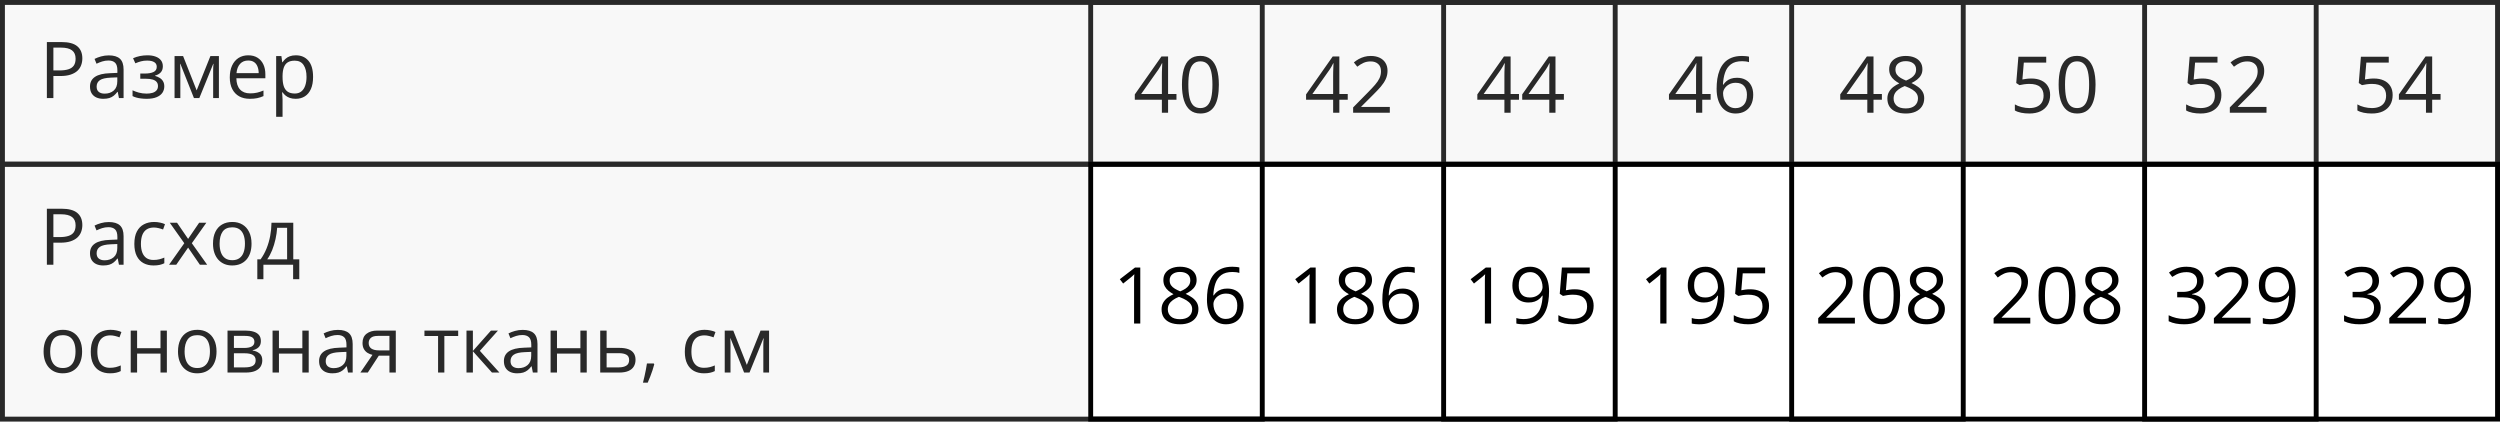
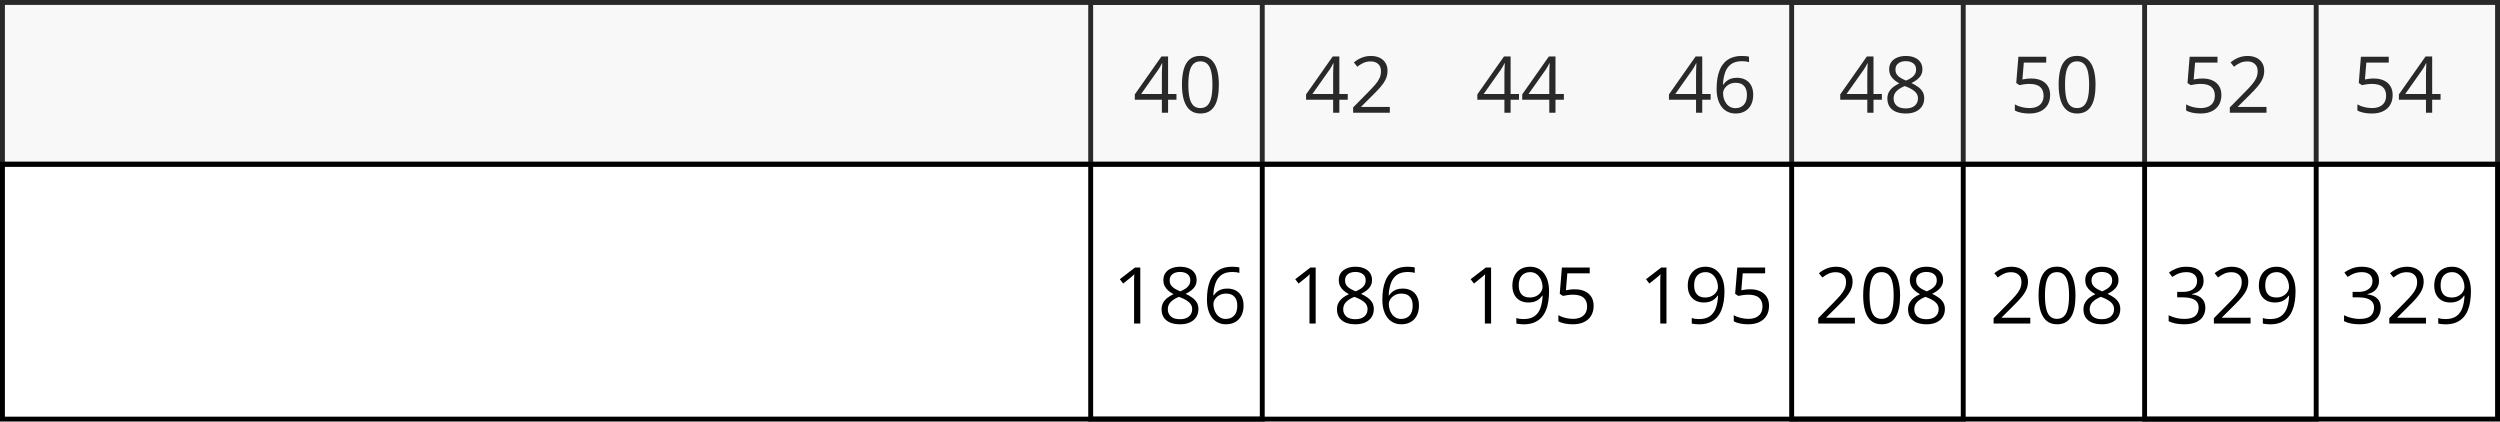
<svg xmlns="http://www.w3.org/2000/svg" width="510" height="86" viewBox="0 0 510 86" fill="none">
  <rect x="0.5" y="0.5" width="509" height="33" stroke="black" />
  <rect x="0.5" y="33.5" width="509" height="52" stroke="black" />
-   <path d="M12.547 8.579C14.021 8.579 15.096 8.868 15.773 9.446C16.456 10.019 16.797 10.842 16.797 11.915C16.797 12.399 16.716 12.86 16.555 13.298C16.398 13.73 16.143 14.113 15.789 14.446C15.435 14.774 14.969 15.035 14.391 15.227C13.818 15.415 13.115 15.509 12.281 15.509H10.891V20.001H9.562V8.579H12.547ZM12.422 9.712H10.891V14.368H12.133C12.862 14.368 13.469 14.29 13.953 14.134C14.443 13.977 14.81 13.725 15.055 13.376C15.3 13.022 15.422 12.553 15.422 11.97C15.422 11.209 15.18 10.644 14.695 10.274C14.211 9.899 13.453 9.712 12.422 9.712ZM22.195 11.298C23.216 11.298 23.974 11.527 24.469 11.985C24.963 12.444 25.211 13.175 25.211 14.181V20.001H24.266L24.016 18.735H23.953C23.713 19.048 23.463 19.311 23.203 19.524C22.943 19.733 22.641 19.892 22.297 20.001C21.958 20.105 21.542 20.157 21.047 20.157C20.526 20.157 20.062 20.066 19.656 19.884C19.255 19.701 18.938 19.425 18.703 19.056C18.474 18.686 18.359 18.217 18.359 17.649C18.359 16.795 18.698 16.139 19.375 15.681C20.052 15.222 21.083 14.972 22.469 14.931L23.945 14.868V14.345C23.945 13.605 23.787 13.087 23.469 12.79C23.151 12.493 22.703 12.345 22.125 12.345C21.677 12.345 21.25 12.41 20.844 12.54C20.438 12.67 20.052 12.824 19.688 13.001L19.289 12.017C19.674 11.819 20.117 11.649 20.617 11.509C21.117 11.368 21.643 11.298 22.195 11.298ZM23.93 15.782L22.625 15.837C21.557 15.879 20.805 16.053 20.367 16.36C19.93 16.668 19.711 17.102 19.711 17.665C19.711 18.155 19.859 18.517 20.156 18.751C20.453 18.985 20.846 19.102 21.336 19.102C22.096 19.102 22.719 18.892 23.203 18.47C23.688 18.048 23.93 17.415 23.93 16.571V15.782ZM30.086 11.282C30.727 11.282 31.281 11.371 31.75 11.548C32.219 11.72 32.581 11.972 32.836 12.306C33.091 12.639 33.219 13.045 33.219 13.524C33.219 14.04 33.078 14.451 32.797 14.759C32.516 15.066 32.128 15.287 31.633 15.423V15.485C31.982 15.579 32.297 15.714 32.578 15.892C32.865 16.064 33.091 16.293 33.258 16.579C33.43 16.86 33.516 17.212 33.516 17.634C33.516 18.113 33.385 18.545 33.125 18.931C32.865 19.311 32.469 19.61 31.938 19.829C31.406 20.048 30.734 20.157 29.922 20.157C29.521 20.157 29.141 20.134 28.781 20.087C28.422 20.045 28.096 19.983 27.805 19.899C27.513 19.816 27.258 19.717 27.039 19.602V18.423C27.404 18.6 27.831 18.756 28.32 18.892C28.81 19.027 29.338 19.095 29.906 19.095C30.344 19.095 30.737 19.045 31.086 18.946C31.435 18.842 31.711 18.678 31.914 18.454C32.122 18.225 32.227 17.925 32.227 17.556C32.227 17.217 32.135 16.939 31.953 16.72C31.771 16.496 31.497 16.332 31.133 16.227C30.773 16.118 30.318 16.064 29.766 16.064H28.617V15.001H29.562C30.297 15.001 30.883 14.897 31.32 14.688C31.758 14.48 31.977 14.129 31.977 13.634C31.977 13.207 31.807 12.889 31.469 12.681C31.13 12.467 30.646 12.36 30.016 12.36C29.547 12.36 29.133 12.41 28.773 12.509C28.414 12.602 28.026 12.738 27.609 12.915L27.148 11.876C27.596 11.678 28.065 11.53 28.555 11.431C29.044 11.332 29.555 11.282 30.086 11.282ZM44.656 11.438V20.001H43.484V14.423C43.484 14.194 43.49 13.962 43.5 13.727C43.516 13.488 43.534 13.248 43.555 13.009H43.508L40.664 20.001H39.562L36.789 13.009H36.742C36.758 13.248 36.768 13.488 36.773 13.727C36.784 13.962 36.789 14.209 36.789 14.47V20.001H35.609V11.438H37.352L40.117 18.439L42.922 11.438H44.656ZM50.648 11.282C51.378 11.282 52.003 11.444 52.523 11.767C53.044 12.089 53.443 12.543 53.719 13.126C53.995 13.704 54.133 14.381 54.133 15.157V15.962H48.219C48.234 16.967 48.484 17.733 48.969 18.259C49.453 18.785 50.135 19.048 51.016 19.048C51.557 19.048 52.036 18.998 52.453 18.899C52.87 18.8 53.302 18.655 53.75 18.462V19.602C53.318 19.795 52.888 19.936 52.461 20.024C52.039 20.113 51.539 20.157 50.961 20.157C50.138 20.157 49.419 19.991 48.805 19.657C48.195 19.319 47.721 18.824 47.383 18.173C47.044 17.522 46.875 16.725 46.875 15.782C46.875 14.86 47.029 14.063 47.336 13.392C47.648 12.714 48.086 12.194 48.648 11.829C49.216 11.464 49.883 11.282 50.648 11.282ZM50.633 12.345C49.94 12.345 49.388 12.571 48.977 13.024C48.565 13.477 48.32 14.11 48.242 14.923H52.773C52.768 14.412 52.688 13.964 52.531 13.579C52.38 13.188 52.148 12.886 51.836 12.673C51.523 12.454 51.122 12.345 50.633 12.345ZM60.359 11.282C61.427 11.282 62.279 11.649 62.914 12.384C63.55 13.118 63.867 14.222 63.867 15.696C63.867 16.67 63.721 17.488 63.43 18.149C63.138 18.811 62.727 19.311 62.195 19.649C61.669 19.988 61.047 20.157 60.328 20.157C59.875 20.157 59.477 20.097 59.133 19.977C58.789 19.858 58.495 19.696 58.25 19.493C58.005 19.29 57.802 19.069 57.641 18.829H57.547C57.562 19.032 57.581 19.277 57.602 19.564C57.628 19.85 57.641 20.1 57.641 20.314V23.829H56.336V11.438H57.406L57.578 12.704H57.641C57.807 12.444 58.01 12.207 58.25 11.993C58.49 11.774 58.781 11.602 59.125 11.477C59.474 11.347 59.885 11.282 60.359 11.282ZM60.133 12.376C59.539 12.376 59.06 12.491 58.695 12.72C58.336 12.949 58.073 13.293 57.906 13.751C57.74 14.204 57.651 14.774 57.641 15.462V15.712C57.641 16.436 57.719 17.048 57.875 17.548C58.036 18.048 58.3 18.428 58.664 18.689C59.034 18.949 59.529 19.079 60.148 19.079C60.68 19.079 61.122 18.936 61.477 18.649C61.831 18.363 62.094 17.965 62.266 17.454C62.443 16.939 62.531 16.347 62.531 15.681C62.531 14.67 62.333 13.868 61.938 13.274C61.547 12.675 60.945 12.376 60.133 12.376Z" fill="black" />
  <path d="M232.617 66H231.352V57.906C231.352 57.599 231.352 57.336 231.352 57.117C231.357 56.893 231.362 56.69 231.367 56.508C231.378 56.32 231.391 56.13 231.406 55.938C231.245 56.104 231.094 56.247 230.953 56.367C230.812 56.482 230.638 56.625 230.43 56.797L229.125 57.844L228.445 56.961L231.539 54.578H232.617V66ZM240.719 54.414C241.38 54.414 241.966 54.518 242.477 54.727C242.987 54.935 243.385 55.242 243.672 55.648C243.964 56.05 244.109 56.544 244.109 57.133C244.109 57.596 244.008 58.003 243.805 58.352C243.607 58.695 243.339 58.997 243 59.258C242.661 59.513 242.286 59.742 241.875 59.945C242.365 60.169 242.805 60.422 243.195 60.703C243.591 60.984 243.904 61.315 244.133 61.695C244.362 62.075 244.477 62.526 244.477 63.047C244.477 63.688 244.32 64.242 244.008 64.711C243.701 65.174 243.268 65.531 242.711 65.781C242.154 66.031 241.5 66.156 240.75 66.156C239.943 66.156 239.255 66.037 238.688 65.797C238.125 65.552 237.695 65.203 237.398 64.75C237.107 64.292 236.961 63.742 236.961 63.102C236.961 62.575 237.073 62.12 237.297 61.734C237.521 61.344 237.818 61.008 238.188 60.727C238.557 60.445 238.961 60.208 239.398 60.016C239.018 59.807 238.669 59.57 238.352 59.305C238.039 59.039 237.789 58.729 237.602 58.375C237.419 58.016 237.328 57.599 237.328 57.125C237.328 56.547 237.474 56.057 237.766 55.656C238.062 55.25 238.466 54.943 238.977 54.734C239.492 54.521 240.073 54.414 240.719 54.414ZM238.234 63.109C238.234 63.693 238.44 64.174 238.852 64.555C239.263 64.93 239.885 65.117 240.719 65.117C241.51 65.117 242.122 64.93 242.555 64.555C242.987 64.174 243.203 63.677 243.203 63.062C243.203 62.682 243.104 62.349 242.906 62.062C242.708 61.771 242.427 61.51 242.062 61.281C241.698 61.052 241.268 60.844 240.773 60.656L240.492 60.555C240.013 60.753 239.604 60.974 239.266 61.219C238.932 61.458 238.677 61.732 238.5 62.039C238.323 62.346 238.234 62.703 238.234 63.109ZM240.703 55.477C240.089 55.477 239.586 55.625 239.195 55.922C238.805 56.214 238.609 56.635 238.609 57.188C238.609 57.583 238.703 57.919 238.891 58.195C239.083 58.466 239.344 58.7 239.672 58.898C240 59.091 240.367 59.271 240.773 59.438C241.169 59.271 241.521 59.089 241.828 58.891C242.135 58.688 242.378 58.448 242.555 58.172C242.732 57.896 242.82 57.565 242.82 57.18C242.82 56.628 242.625 56.206 242.234 55.914C241.849 55.622 241.339 55.477 240.703 55.477ZM246.219 61.117C246.219 60.43 246.266 59.758 246.359 59.102C246.458 58.445 246.622 57.836 246.852 57.273C247.081 56.706 247.393 56.208 247.789 55.781C248.185 55.354 248.677 55.021 249.266 54.781C249.859 54.536 250.57 54.414 251.398 54.414C251.633 54.414 251.885 54.427 252.156 54.453C252.427 54.474 252.651 54.51 252.828 54.562V55.68C252.635 55.612 252.414 55.562 252.164 55.531C251.919 55.5 251.672 55.484 251.422 55.484C250.453 55.484 249.69 55.695 249.133 56.117C248.581 56.539 248.182 57.112 247.938 57.836C247.693 58.555 247.552 59.365 247.516 60.266H247.602C247.763 60.005 247.969 59.771 248.219 59.562C248.469 59.349 248.771 59.18 249.125 59.055C249.484 58.93 249.901 58.867 250.375 58.867C251.042 58.867 251.622 59.003 252.117 59.273C252.617 59.544 253.003 59.938 253.273 60.453C253.549 60.969 253.688 61.594 253.688 62.328C253.688 63.115 253.542 63.794 253.25 64.367C252.958 64.94 252.542 65.383 252 65.695C251.464 66.003 250.823 66.156 250.078 66.156C249.521 66.156 249.008 66.049 248.539 65.836C248.07 65.622 247.661 65.305 247.312 64.883C246.969 64.461 246.701 63.938 246.508 63.312C246.315 62.682 246.219 61.95 246.219 61.117ZM250.062 65.062C250.771 65.062 251.339 64.836 251.766 64.383C252.193 63.93 252.406 63.245 252.406 62.328C252.406 61.578 252.216 60.984 251.836 60.547C251.456 60.109 250.883 59.891 250.117 59.891C249.596 59.891 249.143 60 248.758 60.219C248.372 60.432 248.073 60.703 247.859 61.031C247.646 61.359 247.539 61.693 247.539 62.031C247.539 62.375 247.589 62.724 247.688 63.078C247.792 63.432 247.948 63.76 248.156 64.062C248.365 64.365 248.628 64.607 248.945 64.789C249.263 64.971 249.635 65.062 250.062 65.062ZM268.398 66H267.133V57.906C267.133 57.599 267.133 57.336 267.133 57.117C267.138 56.893 267.143 56.69 267.148 56.508C267.159 56.32 267.172 56.13 267.188 55.938C267.026 56.104 266.875 56.247 266.734 56.367C266.594 56.482 266.419 56.625 266.211 56.797L264.906 57.844L264.227 56.961L267.32 54.578H268.398V66ZM276.5 54.414C277.161 54.414 277.747 54.518 278.258 54.727C278.768 54.935 279.167 55.242 279.453 55.648C279.745 56.05 279.891 56.544 279.891 57.133C279.891 57.596 279.789 58.003 279.586 58.352C279.388 58.695 279.12 58.997 278.781 59.258C278.443 59.513 278.068 59.742 277.656 59.945C278.146 60.169 278.586 60.422 278.977 60.703C279.372 60.984 279.685 61.315 279.914 61.695C280.143 62.075 280.258 62.526 280.258 63.047C280.258 63.688 280.102 64.242 279.789 64.711C279.482 65.174 279.049 65.531 278.492 65.781C277.935 66.031 277.281 66.156 276.531 66.156C275.724 66.156 275.036 66.037 274.469 65.797C273.906 65.552 273.477 65.203 273.18 64.75C272.888 64.292 272.742 63.742 272.742 63.102C272.742 62.575 272.854 62.12 273.078 61.734C273.302 61.344 273.599 61.008 273.969 60.727C274.339 60.445 274.742 60.208 275.18 60.016C274.799 59.807 274.451 59.57 274.133 59.305C273.82 59.039 273.57 58.729 273.383 58.375C273.201 58.016 273.109 57.599 273.109 57.125C273.109 56.547 273.255 56.057 273.547 55.656C273.844 55.25 274.247 54.943 274.758 54.734C275.273 54.521 275.854 54.414 276.5 54.414ZM274.016 63.109C274.016 63.693 274.221 64.174 274.633 64.555C275.044 64.93 275.667 65.117 276.5 65.117C277.292 65.117 277.904 64.93 278.336 64.555C278.768 64.174 278.984 63.677 278.984 63.062C278.984 62.682 278.885 62.349 278.688 62.062C278.49 61.771 278.208 61.51 277.844 61.281C277.479 61.052 277.049 60.844 276.555 60.656L276.273 60.555C275.794 60.753 275.385 60.974 275.047 61.219C274.714 61.458 274.458 61.732 274.281 62.039C274.104 62.346 274.016 62.703 274.016 63.109ZM276.484 55.477C275.87 55.477 275.367 55.625 274.977 55.922C274.586 56.214 274.391 56.635 274.391 57.188C274.391 57.583 274.484 57.919 274.672 58.195C274.865 58.466 275.125 58.7 275.453 58.898C275.781 59.091 276.148 59.271 276.555 59.438C276.951 59.271 277.302 59.089 277.609 58.891C277.917 58.688 278.159 58.448 278.336 58.172C278.513 57.896 278.602 57.565 278.602 57.18C278.602 56.628 278.406 56.206 278.016 55.914C277.63 55.622 277.12 55.477 276.484 55.477ZM282 61.117C282 60.43 282.047 59.758 282.141 59.102C282.24 58.445 282.404 57.836 282.633 57.273C282.862 56.706 283.174 56.208 283.57 55.781C283.966 55.354 284.458 55.021 285.047 54.781C285.641 54.536 286.352 54.414 287.18 54.414C287.414 54.414 287.667 54.427 287.938 54.453C288.208 54.474 288.432 54.51 288.609 54.562V55.68C288.417 55.612 288.195 55.562 287.945 55.531C287.701 55.5 287.453 55.484 287.203 55.484C286.234 55.484 285.471 55.695 284.914 56.117C284.362 56.539 283.964 57.112 283.719 57.836C283.474 58.555 283.333 59.365 283.297 60.266H283.383C283.544 60.005 283.75 59.771 284 59.562C284.25 59.349 284.552 59.18 284.906 59.055C285.266 58.93 285.682 58.867 286.156 58.867C286.823 58.867 287.404 59.003 287.898 59.273C288.398 59.544 288.784 59.938 289.055 60.453C289.331 60.969 289.469 61.594 289.469 62.328C289.469 63.115 289.323 63.794 289.031 64.367C288.74 64.94 288.323 65.383 287.781 65.695C287.245 66.003 286.604 66.156 285.859 66.156C285.302 66.156 284.789 66.049 284.32 65.836C283.852 65.622 283.443 65.305 283.094 64.883C282.75 64.461 282.482 63.938 282.289 63.312C282.096 62.682 282 61.95 282 61.117ZM285.844 65.062C286.552 65.062 287.12 64.836 287.547 64.383C287.974 63.93 288.188 63.245 288.188 62.328C288.188 61.578 287.997 60.984 287.617 60.547C287.237 60.109 286.664 59.891 285.898 59.891C285.378 59.891 284.924 60 284.539 60.219C284.154 60.432 283.854 60.703 283.641 61.031C283.427 61.359 283.32 61.693 283.32 62.031C283.32 62.375 283.37 62.724 283.469 63.078C283.573 63.432 283.729 63.76 283.938 64.062C284.146 64.365 284.409 64.607 284.727 64.789C285.044 64.971 285.417 65.062 285.844 65.062ZM304.18 66H302.914V57.906C302.914 57.599 302.914 57.336 302.914 57.117C302.919 56.893 302.924 56.69 302.93 56.508C302.94 56.32 302.953 56.13 302.969 55.938C302.807 56.104 302.656 56.247 302.516 56.367C302.375 56.482 302.201 56.625 301.992 56.797L300.688 57.844L300.008 56.961L303.102 54.578H304.18V66ZM316.008 59.445C316.008 60.138 315.958 60.812 315.859 61.469C315.766 62.125 315.602 62.737 315.367 63.305C315.138 63.872 314.826 64.37 314.43 64.797C314.034 65.224 313.536 65.56 312.938 65.805C312.344 66.044 311.633 66.164 310.805 66.164C310.581 66.164 310.326 66.148 310.039 66.117C309.753 66.091 309.518 66.052 309.336 66V64.875C309.529 64.943 309.755 64.997 310.016 65.039C310.276 65.076 310.531 65.094 310.781 65.094C311.755 65.094 312.521 64.885 313.078 64.469C313.635 64.047 314.036 63.477 314.281 62.758C314.526 62.034 314.664 61.221 314.695 60.32H314.602C314.445 60.57 314.24 60.802 313.984 61.016C313.734 61.224 313.43 61.393 313.07 61.523C312.711 61.648 312.292 61.711 311.812 61.711C311.151 61.711 310.573 61.575 310.078 61.305C309.589 61.034 309.206 60.641 308.93 60.125C308.659 59.609 308.523 58.987 308.523 58.258C308.523 57.471 308.672 56.792 308.969 56.219C309.271 55.641 309.693 55.195 310.234 54.883C310.776 54.57 311.414 54.414 312.148 54.414C312.711 54.414 313.227 54.521 313.695 54.734C314.164 54.948 314.57 55.268 314.914 55.695C315.263 56.117 315.531 56.641 315.719 57.266C315.911 57.891 316.008 58.617 316.008 59.445ZM312.148 55.516C311.456 55.516 310.893 55.742 310.461 56.195C310.034 56.648 309.82 57.331 309.82 58.242C309.82 58.997 310.005 59.594 310.375 60.031C310.745 60.469 311.315 60.688 312.086 60.688C312.617 60.688 313.076 60.581 313.461 60.367C313.852 60.154 314.151 59.883 314.359 59.555C314.573 59.227 314.68 58.891 314.68 58.547C314.68 58.203 314.628 57.854 314.523 57.5C314.424 57.146 314.271 56.82 314.062 56.523C313.854 56.221 313.591 55.979 313.273 55.797C312.956 55.609 312.581 55.516 312.148 55.516ZM321.273 59.016C322.049 59.016 322.724 59.148 323.297 59.414C323.87 59.675 324.312 60.055 324.625 60.555C324.943 61.055 325.102 61.661 325.102 62.375C325.102 63.156 324.932 63.831 324.594 64.398C324.255 64.961 323.768 65.396 323.133 65.703C322.497 66.005 321.737 66.156 320.852 66.156C320.258 66.156 319.706 66.104 319.195 66C318.685 65.896 318.255 65.74 317.906 65.531V64.297C318.286 64.526 318.747 64.708 319.289 64.844C319.831 64.979 320.357 65.047 320.867 65.047C321.445 65.047 321.951 64.956 322.383 64.773C322.82 64.586 323.159 64.305 323.398 63.93C323.643 63.55 323.766 63.073 323.766 62.5C323.766 61.74 323.531 61.154 323.062 60.742C322.599 60.325 321.865 60.117 320.859 60.117C320.536 60.117 320.182 60.143 319.797 60.195C319.411 60.247 319.094 60.305 318.844 60.367L318.188 59.938L318.625 54.578H324.305V55.766H319.734L319.445 59.211C319.643 59.169 319.898 59.128 320.211 59.086C320.523 59.039 320.878 59.016 321.273 59.016ZM339.961 66H338.695V57.906C338.695 57.599 338.695 57.336 338.695 57.117C338.701 56.893 338.706 56.69 338.711 56.508C338.721 56.32 338.734 56.13 338.75 55.938C338.589 56.104 338.438 56.247 338.297 56.367C338.156 56.482 337.982 56.625 337.773 56.797L336.469 57.844L335.789 56.961L338.883 54.578H339.961V66ZM351.789 59.445C351.789 60.138 351.74 60.812 351.641 61.469C351.547 62.125 351.383 62.737 351.148 63.305C350.919 63.872 350.607 64.37 350.211 64.797C349.815 65.224 349.318 65.56 348.719 65.805C348.125 66.044 347.414 66.164 346.586 66.164C346.362 66.164 346.107 66.148 345.82 66.117C345.534 66.091 345.299 66.052 345.117 66V64.875C345.31 64.943 345.536 64.997 345.797 65.039C346.057 65.076 346.312 65.094 346.562 65.094C347.536 65.094 348.302 64.885 348.859 64.469C349.417 64.047 349.818 63.477 350.062 62.758C350.307 62.034 350.445 61.221 350.477 60.32H350.383C350.227 60.57 350.021 60.802 349.766 61.016C349.516 61.224 349.211 61.393 348.852 61.523C348.492 61.648 348.073 61.711 347.594 61.711C346.932 61.711 346.354 61.575 345.859 61.305C345.37 61.034 344.987 60.641 344.711 60.125C344.44 59.609 344.305 58.987 344.305 58.258C344.305 57.471 344.453 56.792 344.75 56.219C345.052 55.641 345.474 55.195 346.016 54.883C346.557 54.57 347.195 54.414 347.93 54.414C348.492 54.414 349.008 54.521 349.477 54.734C349.945 54.948 350.352 55.268 350.695 55.695C351.044 56.117 351.312 56.641 351.5 57.266C351.693 57.891 351.789 58.617 351.789 59.445ZM347.93 55.516C347.237 55.516 346.674 55.742 346.242 56.195C345.815 56.648 345.602 57.331 345.602 58.242C345.602 58.997 345.786 59.594 346.156 60.031C346.526 60.469 347.096 60.688 347.867 60.688C348.398 60.688 348.857 60.581 349.242 60.367C349.633 60.154 349.932 59.883 350.141 59.555C350.354 59.227 350.461 58.891 350.461 58.547C350.461 58.203 350.409 57.854 350.305 57.5C350.206 57.146 350.052 56.82 349.844 56.523C349.635 56.221 349.372 55.979 349.055 55.797C348.737 55.609 348.362 55.516 347.93 55.516ZM357.055 59.016C357.831 59.016 358.505 59.148 359.078 59.414C359.651 59.675 360.094 60.055 360.406 60.555C360.724 61.055 360.883 61.661 360.883 62.375C360.883 63.156 360.714 63.831 360.375 64.398C360.036 64.961 359.549 65.396 358.914 65.703C358.279 66.005 357.518 66.156 356.633 66.156C356.039 66.156 355.487 66.104 354.977 66C354.466 65.896 354.036 65.74 353.688 65.531V64.297C354.068 64.526 354.529 64.708 355.07 64.844C355.612 64.979 356.138 65.047 356.648 65.047C357.227 65.047 357.732 64.956 358.164 64.773C358.602 64.586 358.94 64.305 359.18 63.93C359.424 63.55 359.547 63.073 359.547 62.5C359.547 61.74 359.312 61.154 358.844 60.742C358.38 60.325 357.646 60.117 356.641 60.117C356.318 60.117 355.964 60.143 355.578 60.195C355.193 60.247 354.875 60.305 354.625 60.367L353.969 59.938L354.406 54.578H360.086V55.766H355.516L355.227 59.211C355.424 59.169 355.68 59.128 355.992 59.086C356.305 59.039 356.659 59.016 357.055 59.016ZM378.398 66H370.914V64.914L373.969 61.812C374.536 61.24 375.013 60.729 375.398 60.281C375.789 59.833 376.086 59.393 376.289 58.961C376.492 58.523 376.594 58.044 376.594 57.523C376.594 56.878 376.401 56.385 376.016 56.047C375.635 55.703 375.133 55.531 374.508 55.531C373.961 55.531 373.477 55.625 373.055 55.812C372.633 56 372.201 56.266 371.758 56.609L371.062 55.734C371.365 55.479 371.693 55.253 372.047 55.055C372.406 54.857 372.789 54.7 373.195 54.586C373.607 54.471 374.044 54.414 374.508 54.414C375.211 54.414 375.818 54.536 376.328 54.781C376.839 55.026 377.232 55.375 377.508 55.828C377.789 56.281 377.93 56.82 377.93 57.445C377.93 58.05 377.81 58.612 377.57 59.133C377.331 59.648 376.995 60.161 376.562 60.672C376.13 61.177 375.625 61.714 375.047 62.281L372.562 64.758V64.812H378.398V66ZM387.617 60.273C387.617 61.2 387.547 62.029 387.406 62.758C387.266 63.487 387.044 64.104 386.742 64.609C386.44 65.115 386.049 65.5 385.57 65.766C385.091 66.026 384.516 66.156 383.844 66.156C382.995 66.156 382.292 65.924 381.734 65.461C381.182 64.997 380.768 64.328 380.492 63.453C380.221 62.573 380.086 61.513 380.086 60.273C380.086 59.055 380.208 58.008 380.453 57.133C380.703 56.253 381.104 55.578 381.656 55.109C382.208 54.635 382.938 54.398 383.844 54.398C384.703 54.398 385.411 54.633 385.969 55.102C386.526 55.565 386.94 56.237 387.211 57.117C387.482 57.992 387.617 59.044 387.617 60.273ZM381.391 60.273C381.391 61.336 381.471 62.221 381.633 62.93C381.794 63.638 382.055 64.169 382.414 64.523C382.779 64.872 383.255 65.047 383.844 65.047C384.432 65.047 384.906 64.872 385.266 64.523C385.63 64.174 385.893 63.646 386.055 62.938C386.221 62.229 386.305 61.341 386.305 60.273C386.305 59.227 386.224 58.352 386.062 57.648C385.901 56.94 385.641 56.409 385.281 56.055C384.922 55.695 384.443 55.516 383.844 55.516C383.245 55.516 382.766 55.695 382.406 56.055C382.047 56.409 381.786 56.94 381.625 57.648C381.469 58.352 381.391 59.227 381.391 60.273ZM393 54.414C393.661 54.414 394.247 54.518 394.758 54.727C395.268 54.935 395.667 55.242 395.953 55.648C396.245 56.05 396.391 56.544 396.391 57.133C396.391 57.596 396.289 58.003 396.086 58.352C395.888 58.695 395.62 58.997 395.281 59.258C394.943 59.513 394.568 59.742 394.156 59.945C394.646 60.169 395.086 60.422 395.477 60.703C395.872 60.984 396.185 61.315 396.414 61.695C396.643 62.075 396.758 62.526 396.758 63.047C396.758 63.688 396.602 64.242 396.289 64.711C395.982 65.174 395.549 65.531 394.992 65.781C394.435 66.031 393.781 66.156 393.031 66.156C392.224 66.156 391.536 66.037 390.969 65.797C390.406 65.552 389.977 65.203 389.68 64.75C389.388 64.292 389.242 63.742 389.242 63.102C389.242 62.575 389.354 62.12 389.578 61.734C389.802 61.344 390.099 61.008 390.469 60.727C390.839 60.445 391.242 60.208 391.68 60.016C391.299 59.807 390.951 59.57 390.633 59.305C390.32 59.039 390.07 58.729 389.883 58.375C389.701 58.016 389.609 57.599 389.609 57.125C389.609 56.547 389.755 56.057 390.047 55.656C390.344 55.25 390.747 54.943 391.258 54.734C391.773 54.521 392.354 54.414 393 54.414ZM390.516 63.109C390.516 63.693 390.721 64.174 391.133 64.555C391.544 64.93 392.167 65.117 393 65.117C393.792 65.117 394.404 64.93 394.836 64.555C395.268 64.174 395.484 63.677 395.484 63.062C395.484 62.682 395.385 62.349 395.188 62.062C394.99 61.771 394.708 61.51 394.344 61.281C393.979 61.052 393.549 60.844 393.055 60.656L392.773 60.555C392.294 60.753 391.885 60.974 391.547 61.219C391.214 61.458 390.958 61.732 390.781 62.039C390.604 62.346 390.516 62.703 390.516 63.109ZM392.984 55.477C392.37 55.477 391.867 55.625 391.477 55.922C391.086 56.214 390.891 56.635 390.891 57.188C390.891 57.583 390.984 57.919 391.172 58.195C391.365 58.466 391.625 58.7 391.953 58.898C392.281 59.091 392.648 59.271 393.055 59.438C393.451 59.271 393.802 59.089 394.109 58.891C394.417 58.688 394.659 58.448 394.836 58.172C395.013 57.896 395.102 57.565 395.102 57.18C395.102 56.628 394.906 56.206 394.516 55.914C394.13 55.622 393.62 55.477 392.984 55.477ZM414.18 66H406.695V64.914L409.75 61.812C410.318 61.24 410.794 60.729 411.18 60.281C411.57 59.833 411.867 59.393 412.07 58.961C412.273 58.523 412.375 58.044 412.375 57.523C412.375 56.878 412.182 56.385 411.797 56.047C411.417 55.703 410.914 55.531 410.289 55.531C409.742 55.531 409.258 55.625 408.836 55.812C408.414 56 407.982 56.266 407.539 56.609L406.844 55.734C407.146 55.479 407.474 55.253 407.828 55.055C408.188 54.857 408.57 54.7 408.977 54.586C409.388 54.471 409.826 54.414 410.289 54.414C410.992 54.414 411.599 54.536 412.109 54.781C412.62 55.026 413.013 55.375 413.289 55.828C413.57 56.281 413.711 56.82 413.711 57.445C413.711 58.05 413.591 58.612 413.352 59.133C413.112 59.648 412.776 60.161 412.344 60.672C411.911 61.177 411.406 61.714 410.828 62.281L408.344 64.758V64.812H414.18V66ZM423.398 60.273C423.398 61.2 423.328 62.029 423.188 62.758C423.047 63.487 422.826 64.104 422.523 64.609C422.221 65.115 421.831 65.5 421.352 65.766C420.872 66.026 420.297 66.156 419.625 66.156C418.776 66.156 418.073 65.924 417.516 65.461C416.964 64.997 416.549 64.328 416.273 63.453C416.003 62.573 415.867 61.513 415.867 60.273C415.867 59.055 415.99 58.008 416.234 57.133C416.484 56.253 416.885 55.578 417.438 55.109C417.99 54.635 418.719 54.398 419.625 54.398C420.484 54.398 421.193 54.633 421.75 55.102C422.307 55.565 422.721 56.237 422.992 57.117C423.263 57.992 423.398 59.044 423.398 60.273ZM417.172 60.273C417.172 61.336 417.253 62.221 417.414 62.93C417.576 63.638 417.836 64.169 418.195 64.523C418.56 64.872 419.036 65.047 419.625 65.047C420.214 65.047 420.688 64.872 421.047 64.523C421.411 64.174 421.674 63.646 421.836 62.938C422.003 62.229 422.086 61.341 422.086 60.273C422.086 59.227 422.005 58.352 421.844 57.648C421.682 56.94 421.422 56.409 421.062 56.055C420.703 55.695 420.224 55.516 419.625 55.516C419.026 55.516 418.547 55.695 418.188 56.055C417.828 56.409 417.568 56.94 417.406 57.648C417.25 58.352 417.172 59.227 417.172 60.273ZM428.781 54.414C429.443 54.414 430.029 54.518 430.539 54.727C431.049 54.935 431.448 55.242 431.734 55.648C432.026 56.05 432.172 56.544 432.172 57.133C432.172 57.596 432.07 58.003 431.867 58.352C431.669 58.695 431.401 58.997 431.062 59.258C430.724 59.513 430.349 59.742 429.938 59.945C430.427 60.169 430.867 60.422 431.258 60.703C431.654 60.984 431.966 61.315 432.195 61.695C432.424 62.075 432.539 62.526 432.539 63.047C432.539 63.688 432.383 64.242 432.07 64.711C431.763 65.174 431.331 65.531 430.773 65.781C430.216 66.031 429.562 66.156 428.812 66.156C428.005 66.156 427.318 66.037 426.75 65.797C426.188 65.552 425.758 65.203 425.461 64.75C425.169 64.292 425.023 63.742 425.023 63.102C425.023 62.575 425.135 62.12 425.359 61.734C425.583 61.344 425.88 61.008 426.25 60.727C426.62 60.445 427.023 60.208 427.461 60.016C427.081 59.807 426.732 59.57 426.414 59.305C426.102 59.039 425.852 58.729 425.664 58.375C425.482 58.016 425.391 57.599 425.391 57.125C425.391 56.547 425.536 56.057 425.828 55.656C426.125 55.25 426.529 54.943 427.039 54.734C427.555 54.521 428.135 54.414 428.781 54.414ZM426.297 63.109C426.297 63.693 426.503 64.174 426.914 64.555C427.326 64.93 427.948 65.117 428.781 65.117C429.573 65.117 430.185 64.93 430.617 64.555C431.049 64.174 431.266 63.677 431.266 63.062C431.266 62.682 431.167 62.349 430.969 62.062C430.771 61.771 430.49 61.51 430.125 61.281C429.76 61.052 429.331 60.844 428.836 60.656L428.555 60.555C428.076 60.753 427.667 60.974 427.328 61.219C426.995 61.458 426.74 61.732 426.562 62.039C426.385 62.346 426.297 62.703 426.297 63.109ZM428.766 55.477C428.151 55.477 427.648 55.625 427.258 55.922C426.867 56.214 426.672 56.635 426.672 57.188C426.672 57.583 426.766 57.919 426.953 58.195C427.146 58.466 427.406 58.7 427.734 58.898C428.062 59.091 428.43 59.271 428.836 59.438C429.232 59.271 429.583 59.089 429.891 58.891C430.198 58.688 430.44 58.448 430.617 58.172C430.794 57.896 430.883 57.565 430.883 57.18C430.883 56.628 430.688 56.206 430.297 55.914C429.911 55.622 429.401 55.477 428.766 55.477ZM449.539 57.242C449.539 57.753 449.44 58.195 449.242 58.57C449.044 58.945 448.768 59.253 448.414 59.492C448.06 59.727 447.643 59.891 447.164 59.984V60.047C448.07 60.161 448.75 60.453 449.203 60.922C449.661 61.391 449.891 62.005 449.891 62.766C449.891 63.427 449.734 64.013 449.422 64.523C449.115 65.034 448.641 65.435 448 65.727C447.365 66.013 446.549 66.156 445.555 66.156C444.951 66.156 444.391 66.107 443.875 66.008C443.365 65.914 442.875 65.755 442.406 65.531V64.312C442.88 64.547 443.396 64.732 443.953 64.867C444.51 64.997 445.049 65.062 445.57 65.062C446.612 65.062 447.365 64.857 447.828 64.445C448.292 64.029 448.523 63.461 448.523 62.742C448.523 62.247 448.393 61.849 448.133 61.547C447.878 61.24 447.508 61.016 447.023 60.875C446.544 60.729 445.966 60.656 445.289 60.656H444.148V59.547H445.297C445.917 59.547 446.443 59.456 446.875 59.273C447.307 59.091 447.635 58.836 447.859 58.508C448.089 58.175 448.203 57.781 448.203 57.328C448.203 56.75 448.01 56.305 447.625 55.992C447.24 55.675 446.716 55.516 446.055 55.516C445.648 55.516 445.279 55.557 444.945 55.641C444.612 55.724 444.299 55.839 444.008 55.984C443.716 56.13 443.424 56.3 443.133 56.492L442.477 55.602C442.893 55.279 443.401 55 444 54.766C444.599 54.531 445.279 54.414 446.039 54.414C447.206 54.414 448.081 54.68 448.664 55.211C449.247 55.742 449.539 56.419 449.539 57.242ZM459.117 66H451.633V64.914L454.688 61.812C455.255 61.24 455.732 60.729 456.117 60.281C456.508 59.833 456.805 59.393 457.008 58.961C457.211 58.523 457.312 58.044 457.312 57.523C457.312 56.878 457.12 56.385 456.734 56.047C456.354 55.703 455.852 55.531 455.227 55.531C454.68 55.531 454.195 55.625 453.773 55.812C453.352 56 452.919 56.266 452.477 56.609L451.781 55.734C452.083 55.479 452.411 55.253 452.766 55.055C453.125 54.857 453.508 54.7 453.914 54.586C454.326 54.471 454.763 54.414 455.227 54.414C455.93 54.414 456.536 54.536 457.047 54.781C457.557 55.026 457.951 55.375 458.227 55.828C458.508 56.281 458.648 56.82 458.648 57.445C458.648 58.05 458.529 58.612 458.289 59.133C458.049 59.648 457.714 60.161 457.281 60.672C456.849 61.177 456.344 61.714 455.766 62.281L453.281 64.758V64.812H459.117V66ZM468.289 59.445C468.289 60.138 468.24 60.812 468.141 61.469C468.047 62.125 467.883 62.737 467.648 63.305C467.419 63.872 467.107 64.37 466.711 64.797C466.315 65.224 465.818 65.56 465.219 65.805C464.625 66.044 463.914 66.164 463.086 66.164C462.862 66.164 462.607 66.148 462.32 66.117C462.034 66.091 461.799 66.052 461.617 66V64.875C461.81 64.943 462.036 64.997 462.297 65.039C462.557 65.076 462.812 65.094 463.062 65.094C464.036 65.094 464.802 64.885 465.359 64.469C465.917 64.047 466.318 63.477 466.562 62.758C466.807 62.034 466.945 61.221 466.977 60.32H466.883C466.727 60.57 466.521 60.802 466.266 61.016C466.016 61.224 465.711 61.393 465.352 61.523C464.992 61.648 464.573 61.711 464.094 61.711C463.432 61.711 462.854 61.575 462.359 61.305C461.87 61.034 461.487 60.641 461.211 60.125C460.94 59.609 460.805 58.987 460.805 58.258C460.805 57.471 460.953 56.792 461.25 56.219C461.552 55.641 461.974 55.195 462.516 54.883C463.057 54.57 463.695 54.414 464.43 54.414C464.992 54.414 465.508 54.521 465.977 54.734C466.445 54.948 466.852 55.268 467.195 55.695C467.544 56.117 467.812 56.641 468 57.266C468.193 57.891 468.289 58.617 468.289 59.445ZM464.43 55.516C463.737 55.516 463.174 55.742 462.742 56.195C462.315 56.648 462.102 57.331 462.102 58.242C462.102 58.997 462.286 59.594 462.656 60.031C463.026 60.469 463.596 60.688 464.367 60.688C464.898 60.688 465.357 60.581 465.742 60.367C466.133 60.154 466.432 59.883 466.641 59.555C466.854 59.227 466.961 58.891 466.961 58.547C466.961 58.203 466.909 57.854 466.805 57.5C466.706 57.146 466.552 56.82 466.344 56.523C466.135 56.221 465.872 55.979 465.555 55.797C465.237 55.609 464.862 55.516 464.43 55.516ZM485.32 57.242C485.32 57.753 485.221 58.195 485.023 58.57C484.826 58.945 484.549 59.253 484.195 59.492C483.841 59.727 483.424 59.891 482.945 59.984V60.047C483.852 60.161 484.531 60.453 484.984 60.922C485.443 61.391 485.672 62.005 485.672 62.766C485.672 63.427 485.516 64.013 485.203 64.523C484.896 65.034 484.422 65.435 483.781 65.727C483.146 66.013 482.331 66.156 481.336 66.156C480.732 66.156 480.172 66.107 479.656 66.008C479.146 65.914 478.656 65.755 478.188 65.531V64.312C478.661 64.547 479.177 64.732 479.734 64.867C480.292 64.997 480.831 65.062 481.352 65.062C482.393 65.062 483.146 64.857 483.609 64.445C484.073 64.029 484.305 63.461 484.305 62.742C484.305 62.247 484.174 61.849 483.914 61.547C483.659 61.24 483.289 61.016 482.805 60.875C482.326 60.729 481.747 60.656 481.07 60.656H479.93V59.547H481.078C481.698 59.547 482.224 59.456 482.656 59.273C483.089 59.091 483.417 58.836 483.641 58.508C483.87 58.175 483.984 57.781 483.984 57.328C483.984 56.75 483.792 56.305 483.406 55.992C483.021 55.675 482.497 55.516 481.836 55.516C481.43 55.516 481.06 55.557 480.727 55.641C480.393 55.724 480.081 55.839 479.789 55.984C479.497 56.13 479.206 56.3 478.914 56.492L478.258 55.602C478.674 55.279 479.182 55 479.781 54.766C480.38 54.531 481.06 54.414 481.82 54.414C482.987 54.414 483.862 54.68 484.445 55.211C485.029 55.742 485.32 56.419 485.32 57.242ZM494.898 66H487.414V64.914L490.469 61.812C491.036 61.24 491.513 60.729 491.898 60.281C492.289 59.833 492.586 59.393 492.789 58.961C492.992 58.523 493.094 58.044 493.094 57.523C493.094 56.878 492.901 56.385 492.516 56.047C492.135 55.703 491.633 55.531 491.008 55.531C490.461 55.531 489.977 55.625 489.555 55.812C489.133 56 488.701 56.266 488.258 56.609L487.562 55.734C487.865 55.479 488.193 55.253 488.547 55.055C488.906 54.857 489.289 54.7 489.695 54.586C490.107 54.471 490.544 54.414 491.008 54.414C491.711 54.414 492.318 54.536 492.828 54.781C493.339 55.026 493.732 55.375 494.008 55.828C494.289 56.281 494.43 56.82 494.43 57.445C494.43 58.05 494.31 58.612 494.07 59.133C493.831 59.648 493.495 60.161 493.062 60.672C492.63 61.177 492.125 61.714 491.547 62.281L489.062 64.758V64.812H494.898V66ZM504.07 59.445C504.07 60.138 504.021 60.812 503.922 61.469C503.828 62.125 503.664 62.737 503.43 63.305C503.201 63.872 502.888 64.37 502.492 64.797C502.096 65.224 501.599 65.56 501 65.805C500.406 66.044 499.695 66.164 498.867 66.164C498.643 66.164 498.388 66.148 498.102 66.117C497.815 66.091 497.581 66.052 497.398 66V64.875C497.591 64.943 497.818 64.997 498.078 65.039C498.339 65.076 498.594 65.094 498.844 65.094C499.818 65.094 500.583 64.885 501.141 64.469C501.698 64.047 502.099 63.477 502.344 62.758C502.589 62.034 502.727 61.221 502.758 60.32H502.664C502.508 60.57 502.302 60.802 502.047 61.016C501.797 61.224 501.492 61.393 501.133 61.523C500.773 61.648 500.354 61.711 499.875 61.711C499.214 61.711 498.635 61.575 498.141 61.305C497.651 61.034 497.268 60.641 496.992 60.125C496.721 59.609 496.586 58.987 496.586 58.258C496.586 57.471 496.734 56.792 497.031 56.219C497.333 55.641 497.755 55.195 498.297 54.883C498.839 54.57 499.477 54.414 500.211 54.414C500.773 54.414 501.289 54.521 501.758 54.734C502.227 54.948 502.633 55.268 502.977 55.695C503.326 56.117 503.594 56.641 503.781 57.266C503.974 57.891 504.07 58.617 504.07 59.445ZM500.211 55.516C499.518 55.516 498.956 55.742 498.523 56.195C498.096 56.648 497.883 57.331 497.883 58.242C497.883 58.997 498.068 59.594 498.438 60.031C498.807 60.469 499.378 60.688 500.148 60.688C500.68 60.688 501.138 60.581 501.523 60.367C501.914 60.154 502.214 59.883 502.422 59.555C502.635 59.227 502.742 58.891 502.742 58.547C502.742 58.203 502.69 57.854 502.586 57.5C502.487 57.146 502.333 56.82 502.125 56.523C501.917 56.221 501.654 55.979 501.336 55.797C501.018 55.609 500.643 55.516 500.211 55.516Z" fill="black" />
  <path d="M240 20.352H238.289V23H237.023V20.352H231.5V19.258L236.938 11.516H238.289V19.18H240V20.352ZM237.023 19.18V15.445C237.023 15.159 237.026 14.901 237.031 14.672C237.036 14.438 237.044 14.221 237.055 14.023C237.065 13.82 237.073 13.628 237.078 13.445C237.089 13.263 237.096 13.083 237.102 12.906H237.039C236.94 13.115 236.826 13.336 236.695 13.57C236.57 13.8 236.443 14.005 236.312 14.188L232.789 19.18H237.023ZM248.648 17.273C248.648 18.201 248.578 19.029 248.438 19.758C248.297 20.487 248.076 21.104 247.773 21.609C247.471 22.115 247.081 22.5 246.602 22.766C246.122 23.026 245.547 23.156 244.875 23.156C244.026 23.156 243.323 22.924 242.766 22.461C242.214 21.997 241.799 21.328 241.523 20.453C241.253 19.573 241.117 18.513 241.117 17.273C241.117 16.055 241.24 15.008 241.484 14.133C241.734 13.253 242.135 12.578 242.688 12.109C243.24 11.635 243.969 11.398 244.875 11.398C245.734 11.398 246.443 11.633 247 12.102C247.557 12.565 247.971 13.237 248.242 14.117C248.513 14.992 248.648 16.044 248.648 17.273ZM242.422 17.273C242.422 18.336 242.503 19.221 242.664 19.93C242.826 20.638 243.086 21.169 243.445 21.523C243.81 21.872 244.286 22.047 244.875 22.047C245.464 22.047 245.938 21.872 246.297 21.523C246.661 21.174 246.924 20.646 247.086 19.938C247.253 19.229 247.336 18.341 247.336 17.273C247.336 16.227 247.255 15.352 247.094 14.648C246.932 13.94 246.672 13.409 246.312 13.055C245.953 12.695 245.474 12.516 244.875 12.516C244.276 12.516 243.797 12.695 243.438 13.055C243.078 13.409 242.818 13.94 242.656 14.648C242.5 15.352 242.422 16.227 242.422 17.273ZM274.938 20.352H273.227V23H271.961V20.352H266.438V19.258L271.875 11.516H273.227V19.18H274.938V20.352ZM271.961 19.18V15.445C271.961 15.159 271.964 14.901 271.969 14.672C271.974 14.438 271.982 14.221 271.992 14.023C272.003 13.82 272.01 13.628 272.016 13.445C272.026 13.263 272.034 13.083 272.039 12.906H271.977C271.878 13.115 271.763 13.336 271.633 13.57C271.508 13.8 271.38 14.005 271.25 14.188L267.727 19.18H271.961ZM283.523 23H276.039V21.914L279.094 18.812C279.661 18.24 280.138 17.729 280.523 17.281C280.914 16.833 281.211 16.393 281.414 15.961C281.617 15.523 281.719 15.044 281.719 14.523C281.719 13.878 281.526 13.385 281.141 13.047C280.76 12.703 280.258 12.531 279.633 12.531C279.086 12.531 278.602 12.625 278.18 12.812C277.758 13 277.326 13.266 276.883 13.609L276.188 12.734C276.49 12.479 276.818 12.253 277.172 12.055C277.531 11.857 277.914 11.7 278.32 11.586C278.732 11.471 279.169 11.414 279.633 11.414C280.336 11.414 280.943 11.537 281.453 11.781C281.964 12.026 282.357 12.375 282.633 12.828C282.914 13.281 283.055 13.82 283.055 14.445C283.055 15.05 282.935 15.612 282.695 16.133C282.456 16.648 282.12 17.162 281.688 17.672C281.255 18.177 280.75 18.713 280.172 19.281L277.688 21.758V21.812H283.523V23ZM309.875 20.352H308.164V23H306.898V20.352H301.375V19.258L306.812 11.516H308.164V19.18H309.875V20.352ZM306.898 19.18V15.445C306.898 15.159 306.901 14.901 306.906 14.672C306.911 14.438 306.919 14.221 306.93 14.023C306.94 13.82 306.948 13.628 306.953 13.445C306.964 13.263 306.971 13.083 306.977 12.906H306.914C306.815 13.115 306.701 13.336 306.57 13.57C306.445 13.8 306.318 14.005 306.188 14.188L302.664 19.18H306.898ZM319.031 20.352H317.32V23H316.055V20.352H310.531V19.258L315.969 11.516H317.32V19.18H319.031V20.352ZM316.055 19.18V15.445C316.055 15.159 316.057 14.901 316.062 14.672C316.068 14.438 316.076 14.221 316.086 14.023C316.096 13.82 316.104 13.628 316.109 13.445C316.12 13.263 316.128 13.083 316.133 12.906H316.07C315.971 13.115 315.857 13.336 315.727 13.57C315.602 13.8 315.474 14.005 315.344 14.188L311.82 19.18H316.055ZM348.969 20.352H347.258V23H345.992V20.352H340.469V19.258L345.906 11.516H347.258V19.18H348.969V20.352ZM345.992 19.18V15.445C345.992 15.159 345.995 14.901 346 14.672C346.005 14.438 346.013 14.221 346.023 14.023C346.034 13.82 346.042 13.628 346.047 13.445C346.057 13.263 346.065 13.083 346.07 12.906H346.008C345.909 13.115 345.794 13.336 345.664 13.57C345.539 13.8 345.411 14.005 345.281 14.188L341.758 19.18H345.992ZM350.188 18.117C350.188 17.43 350.234 16.758 350.328 16.102C350.427 15.445 350.591 14.836 350.82 14.273C351.049 13.706 351.362 13.208 351.758 12.781C352.154 12.354 352.646 12.021 353.234 11.781C353.828 11.537 354.539 11.414 355.367 11.414C355.602 11.414 355.854 11.427 356.125 11.453C356.396 11.474 356.62 11.51 356.797 11.562V12.68C356.604 12.612 356.383 12.562 356.133 12.531C355.888 12.5 355.641 12.484 355.391 12.484C354.422 12.484 353.659 12.695 353.102 13.117C352.549 13.539 352.151 14.112 351.906 14.836C351.661 15.555 351.521 16.365 351.484 17.266H351.57C351.732 17.005 351.938 16.771 352.188 16.562C352.438 16.349 352.74 16.18 353.094 16.055C353.453 15.93 353.87 15.867 354.344 15.867C355.01 15.867 355.591 16.003 356.086 16.273C356.586 16.544 356.971 16.938 357.242 17.453C357.518 17.969 357.656 18.594 357.656 19.328C357.656 20.115 357.51 20.794 357.219 21.367C356.927 21.94 356.51 22.383 355.969 22.695C355.432 23.003 354.792 23.156 354.047 23.156C353.49 23.156 352.977 23.049 352.508 22.836C352.039 22.622 351.63 22.305 351.281 21.883C350.938 21.461 350.669 20.938 350.477 20.312C350.284 19.682 350.188 18.951 350.188 18.117ZM354.031 22.062C354.74 22.062 355.307 21.836 355.734 21.383C356.161 20.93 356.375 20.245 356.375 19.328C356.375 18.578 356.185 17.984 355.805 17.547C355.424 17.109 354.852 16.891 354.086 16.891C353.565 16.891 353.112 17 352.727 17.219C352.341 17.432 352.042 17.703 351.828 18.031C351.615 18.359 351.508 18.693 351.508 19.031C351.508 19.375 351.557 19.724 351.656 20.078C351.76 20.432 351.917 20.76 352.125 21.062C352.333 21.365 352.596 21.607 352.914 21.789C353.232 21.971 353.604 22.062 354.031 22.062ZM383.906 20.352H382.195V23H380.93V20.352H375.406V19.258L380.844 11.516H382.195V19.18H383.906V20.352ZM380.93 19.18V15.445C380.93 15.159 380.932 14.901 380.938 14.672C380.943 14.438 380.951 14.221 380.961 14.023C380.971 13.82 380.979 13.628 380.984 13.445C380.995 13.263 381.003 13.083 381.008 12.906H380.945C380.846 13.115 380.732 13.336 380.602 13.57C380.477 13.8 380.349 14.005 380.219 14.188L376.695 19.18H380.93ZM388.781 11.414C389.443 11.414 390.029 11.518 390.539 11.727C391.049 11.935 391.448 12.242 391.734 12.648C392.026 13.05 392.172 13.544 392.172 14.133C392.172 14.596 392.07 15.003 391.867 15.352C391.669 15.695 391.401 15.997 391.062 16.258C390.724 16.513 390.349 16.742 389.938 16.945C390.427 17.169 390.867 17.422 391.258 17.703C391.654 17.984 391.966 18.315 392.195 18.695C392.424 19.076 392.539 19.526 392.539 20.047C392.539 20.688 392.383 21.242 392.07 21.711C391.763 22.174 391.331 22.531 390.773 22.781C390.216 23.031 389.562 23.156 388.812 23.156C388.005 23.156 387.318 23.037 386.75 22.797C386.188 22.552 385.758 22.203 385.461 21.75C385.169 21.292 385.023 20.742 385.023 20.102C385.023 19.576 385.135 19.12 385.359 18.734C385.583 18.344 385.88 18.008 386.25 17.727C386.62 17.445 387.023 17.208 387.461 17.016C387.081 16.807 386.732 16.57 386.414 16.305C386.102 16.039 385.852 15.729 385.664 15.375C385.482 15.016 385.391 14.599 385.391 14.125C385.391 13.547 385.536 13.057 385.828 12.656C386.125 12.25 386.529 11.943 387.039 11.734C387.555 11.521 388.135 11.414 388.781 11.414ZM386.297 20.109C386.297 20.693 386.503 21.174 386.914 21.555C387.326 21.93 387.948 22.117 388.781 22.117C389.573 22.117 390.185 21.93 390.617 21.555C391.049 21.174 391.266 20.677 391.266 20.062C391.266 19.682 391.167 19.349 390.969 19.062C390.771 18.771 390.49 18.51 390.125 18.281C389.76 18.052 389.331 17.844 388.836 17.656L388.555 17.555C388.076 17.753 387.667 17.974 387.328 18.219C386.995 18.458 386.74 18.732 386.562 19.039C386.385 19.346 386.297 19.703 386.297 20.109ZM388.766 12.477C388.151 12.477 387.648 12.625 387.258 12.922C386.867 13.213 386.672 13.635 386.672 14.188C386.672 14.583 386.766 14.919 386.953 15.195C387.146 15.466 387.406 15.7 387.734 15.898C388.062 16.091 388.43 16.271 388.836 16.438C389.232 16.271 389.583 16.088 389.891 15.891C390.198 15.688 390.44 15.448 390.617 15.172C390.794 14.896 390.883 14.565 390.883 14.18C390.883 13.628 390.688 13.206 390.297 12.914C389.911 12.622 389.401 12.477 388.766 12.477ZM414.398 16.016C415.174 16.016 415.849 16.148 416.422 16.414C416.995 16.674 417.438 17.055 417.75 17.555C418.068 18.055 418.227 18.662 418.227 19.375C418.227 20.156 418.057 20.831 417.719 21.398C417.38 21.961 416.893 22.396 416.258 22.703C415.622 23.005 414.862 23.156 413.977 23.156C413.383 23.156 412.831 23.104 412.32 23C411.81 22.896 411.38 22.74 411.031 22.531V21.297C411.411 21.526 411.872 21.708 412.414 21.844C412.956 21.979 413.482 22.047 413.992 22.047C414.57 22.047 415.076 21.956 415.508 21.773C415.945 21.586 416.284 21.305 416.523 20.93C416.768 20.549 416.891 20.073 416.891 19.5C416.891 18.74 416.656 18.154 416.188 17.742C415.724 17.326 414.99 17.117 413.984 17.117C413.661 17.117 413.307 17.143 412.922 17.195C412.536 17.247 412.219 17.305 411.969 17.367L411.312 16.938L411.75 11.578H417.43V12.766H412.859L412.57 16.211C412.768 16.169 413.023 16.128 413.336 16.086C413.648 16.039 414.003 16.016 414.398 16.016ZM427.492 17.273C427.492 18.201 427.422 19.029 427.281 19.758C427.141 20.487 426.919 21.104 426.617 21.609C426.315 22.115 425.924 22.5 425.445 22.766C424.966 23.026 424.391 23.156 423.719 23.156C422.87 23.156 422.167 22.924 421.609 22.461C421.057 21.997 420.643 21.328 420.367 20.453C420.096 19.573 419.961 18.513 419.961 17.273C419.961 16.055 420.083 15.008 420.328 14.133C420.578 13.253 420.979 12.578 421.531 12.109C422.083 11.635 422.812 11.398 423.719 11.398C424.578 11.398 425.286 11.633 425.844 12.102C426.401 12.565 426.815 13.237 427.086 14.117C427.357 14.992 427.492 16.044 427.492 17.273ZM421.266 17.273C421.266 18.336 421.346 19.221 421.508 19.93C421.669 20.638 421.93 21.169 422.289 21.523C422.654 21.872 423.13 22.047 423.719 22.047C424.307 22.047 424.781 21.872 425.141 21.523C425.505 21.174 425.768 20.646 425.93 19.938C426.096 19.229 426.18 18.341 426.18 17.273C426.18 16.227 426.099 15.352 425.938 14.648C425.776 13.94 425.516 13.409 425.156 13.055C424.797 12.695 424.318 12.516 423.719 12.516C423.12 12.516 422.641 12.695 422.281 13.055C421.922 13.409 421.661 13.94 421.5 14.648C421.344 15.352 421.266 16.227 421.266 17.273ZM449.336 16.016C450.112 16.016 450.786 16.148 451.359 16.414C451.932 16.674 452.375 17.055 452.688 17.555C453.005 18.055 453.164 18.662 453.164 19.375C453.164 20.156 452.995 20.831 452.656 21.398C452.318 21.961 451.831 22.396 451.195 22.703C450.56 23.005 449.799 23.156 448.914 23.156C448.32 23.156 447.768 23.104 447.258 23C446.747 22.896 446.318 22.74 445.969 22.531V21.297C446.349 21.526 446.81 21.708 447.352 21.844C447.893 21.979 448.419 22.047 448.93 22.047C449.508 22.047 450.013 21.956 450.445 21.773C450.883 21.586 451.221 21.305 451.461 20.93C451.706 20.549 451.828 20.073 451.828 19.5C451.828 18.74 451.594 18.154 451.125 17.742C450.661 17.326 449.927 17.117 448.922 17.117C448.599 17.117 448.245 17.143 447.859 17.195C447.474 17.247 447.156 17.305 446.906 17.367L446.25 16.938L446.688 11.578H452.367V12.766H447.797L447.508 16.211C447.706 16.169 447.961 16.128 448.273 16.086C448.586 16.039 448.94 16.016 449.336 16.016ZM462.367 23H454.883V21.914L457.938 18.812C458.505 18.24 458.982 17.729 459.367 17.281C459.758 16.833 460.055 16.393 460.258 15.961C460.461 15.523 460.562 15.044 460.562 14.523C460.562 13.878 460.37 13.385 459.984 13.047C459.604 12.703 459.102 12.531 458.477 12.531C457.93 12.531 457.445 12.625 457.023 12.812C456.602 13 456.169 13.266 455.727 13.609L455.031 12.734C455.333 12.479 455.661 12.253 456.016 12.055C456.375 11.857 456.758 11.7 457.164 11.586C457.576 11.471 458.013 11.414 458.477 11.414C459.18 11.414 459.786 11.537 460.297 11.781C460.807 12.026 461.201 12.375 461.477 12.828C461.758 13.281 461.898 13.82 461.898 14.445C461.898 15.05 461.779 15.612 461.539 16.133C461.299 16.648 460.964 17.162 460.531 17.672C460.099 18.177 459.594 18.713 459.016 19.281L456.531 21.758V21.812H462.367V23ZM484.273 16.016C485.049 16.016 485.724 16.148 486.297 16.414C486.87 16.674 487.312 17.055 487.625 17.555C487.943 18.055 488.102 18.662 488.102 19.375C488.102 20.156 487.932 20.831 487.594 21.398C487.255 21.961 486.768 22.396 486.133 22.703C485.497 23.005 484.737 23.156 483.852 23.156C483.258 23.156 482.706 23.104 482.195 23C481.685 22.896 481.255 22.74 480.906 22.531V21.297C481.286 21.526 481.747 21.708 482.289 21.844C482.831 21.979 483.357 22.047 483.867 22.047C484.445 22.047 484.951 21.956 485.383 21.773C485.82 21.586 486.159 21.305 486.398 20.93C486.643 20.549 486.766 20.073 486.766 19.5C486.766 18.74 486.531 18.154 486.062 17.742C485.599 17.326 484.865 17.117 483.859 17.117C483.536 17.117 483.182 17.143 482.797 17.195C482.411 17.247 482.094 17.305 481.844 17.367L481.188 16.938L481.625 11.578H487.305V12.766H482.734L482.445 16.211C482.643 16.169 482.898 16.128 483.211 16.086C483.523 16.039 483.878 16.016 484.273 16.016ZM497.875 20.352H496.164V23H494.898V20.352H489.375V19.258L494.812 11.516H496.164V19.18H497.875V20.352ZM494.898 19.18V15.445C494.898 15.159 494.901 14.901 494.906 14.672C494.911 14.438 494.919 14.221 494.93 14.023C494.94 13.82 494.948 13.628 494.953 13.445C494.964 13.263 494.971 13.083 494.977 12.906H494.914C494.815 13.115 494.701 13.336 494.57 13.57C494.445 13.8 494.318 14.005 494.188 14.188L490.664 19.18H494.898Z" fill="black" />
-   <path d="M12.547 42.578C14.021 42.578 15.096 42.867 15.773 43.445C16.456 44.018 16.797 44.841 16.797 45.914C16.797 46.398 16.716 46.859 16.555 47.297C16.398 47.729 16.143 48.112 15.789 48.445C15.435 48.773 14.969 49.034 14.391 49.227C13.818 49.414 13.115 49.508 12.281 49.508H10.891V54H9.562V42.578H12.547ZM12.422 43.711H10.891V48.367H12.133C12.862 48.367 13.469 48.289 13.953 48.133C14.443 47.977 14.81 47.724 15.055 47.375C15.3 47.021 15.422 46.552 15.422 45.969C15.422 45.208 15.18 44.643 14.695 44.273C14.211 43.898 13.453 43.711 12.422 43.711ZM22.195 45.297C23.216 45.297 23.974 45.526 24.469 45.984C24.963 46.443 25.211 47.175 25.211 48.18V54H24.266L24.016 52.734H23.953C23.713 53.047 23.463 53.31 23.203 53.523C22.943 53.732 22.641 53.891 22.297 54C21.958 54.104 21.542 54.156 21.047 54.156C20.526 54.156 20.062 54.065 19.656 53.883C19.255 53.7 18.938 53.425 18.703 53.055C18.474 52.685 18.359 52.216 18.359 51.648C18.359 50.794 18.698 50.138 19.375 49.68C20.052 49.221 21.083 48.971 22.469 48.93L23.945 48.867V48.344C23.945 47.604 23.787 47.086 23.469 46.789C23.151 46.492 22.703 46.344 22.125 46.344C21.677 46.344 21.25 46.409 20.844 46.539C20.438 46.669 20.052 46.823 19.688 47L19.289 46.016C19.674 45.818 20.117 45.648 20.617 45.508C21.117 45.367 21.643 45.297 22.195 45.297ZM23.93 49.781L22.625 49.836C21.557 49.878 20.805 50.052 20.367 50.359C19.93 50.667 19.711 51.102 19.711 51.664C19.711 52.154 19.859 52.516 20.156 52.75C20.453 52.984 20.846 53.102 21.336 53.102C22.096 53.102 22.719 52.891 23.203 52.469C23.688 52.047 23.93 51.414 23.93 50.57V49.781ZM31.312 54.156C30.542 54.156 29.862 53.997 29.273 53.68C28.685 53.362 28.227 52.878 27.898 52.227C27.57 51.575 27.406 50.755 27.406 49.766C27.406 48.729 27.578 47.883 27.922 47.227C28.271 46.565 28.75 46.075 29.359 45.758C29.969 45.44 30.662 45.281 31.438 45.281C31.865 45.281 32.276 45.325 32.672 45.414C33.073 45.497 33.401 45.604 33.656 45.734L33.266 46.82C33.005 46.716 32.703 46.622 32.359 46.539C32.021 46.456 31.703 46.414 31.406 46.414C30.812 46.414 30.318 46.542 29.922 46.797C29.531 47.052 29.237 47.427 29.039 47.922C28.846 48.417 28.75 49.026 28.75 49.75C28.75 50.443 28.844 51.034 29.031 51.523C29.224 52.013 29.508 52.388 29.883 52.648C30.263 52.904 30.737 53.031 31.305 53.031C31.758 53.031 32.167 52.984 32.531 52.891C32.896 52.792 33.227 52.677 33.523 52.547V53.703C33.237 53.849 32.917 53.961 32.562 54.039C32.214 54.117 31.797 54.156 31.312 54.156ZM37.594 49.617L34.633 45.438H36.117L38.375 48.734L40.625 45.438H42.094L39.133 49.617L42.258 54H40.773L38.375 50.508L35.961 54H34.492L37.594 49.617ZM51.312 49.703C51.312 50.406 51.221 51.034 51.039 51.586C50.857 52.138 50.594 52.604 50.25 52.984C49.906 53.365 49.49 53.656 49 53.859C48.516 54.057 47.966 54.156 47.352 54.156C46.779 54.156 46.253 54.057 45.773 53.859C45.3 53.656 44.888 53.365 44.539 52.984C44.195 52.604 43.927 52.138 43.734 51.586C43.547 51.034 43.453 50.406 43.453 49.703C43.453 48.766 43.612 47.969 43.93 47.312C44.247 46.651 44.7 46.148 45.289 45.805C45.883 45.456 46.589 45.281 47.406 45.281C48.188 45.281 48.87 45.456 49.453 45.805C50.042 46.154 50.497 46.659 50.82 47.32C51.148 47.977 51.312 48.771 51.312 49.703ZM44.797 49.703C44.797 50.391 44.888 50.987 45.07 51.492C45.253 51.997 45.534 52.388 45.914 52.664C46.294 52.94 46.784 53.078 47.383 53.078C47.977 53.078 48.464 52.94 48.844 52.664C49.229 52.388 49.513 51.997 49.695 51.492C49.878 50.987 49.969 50.391 49.969 49.703C49.969 49.021 49.878 48.432 49.695 47.938C49.513 47.438 49.232 47.052 48.852 46.781C48.471 46.51 47.979 46.375 47.375 46.375C46.484 46.375 45.831 46.669 45.414 47.258C45.003 47.846 44.797 48.661 44.797 49.703ZM59.828 45.438V52.898H61.055V56.961H59.797V54H53.734V56.961H52.492V52.898H53.164C53.654 52.221 54.06 51.479 54.383 50.672C54.706 49.865 54.95 49.018 55.117 48.133C55.284 47.242 55.372 46.344 55.383 45.438H59.828ZM58.57 46.469H56.539C56.492 47.229 56.38 48.003 56.203 48.789C56.031 49.575 55.802 50.325 55.516 51.039C55.229 51.747 54.896 52.367 54.516 52.898H58.57V46.469ZM16.75 71.703C16.75 72.406 16.659 73.034 16.477 73.586C16.294 74.138 16.031 74.604 15.688 74.984C15.344 75.365 14.927 75.656 14.438 75.859C13.953 76.057 13.404 76.156 12.789 76.156C12.216 76.156 11.69 76.057 11.211 75.859C10.737 75.656 10.325 75.365 9.977 74.984C9.633 74.604 9.365 74.138 9.172 73.586C8.984 73.034 8.891 72.406 8.891 71.703C8.891 70.766 9.049 69.969 9.367 69.312C9.685 68.651 10.138 68.148 10.727 67.805C11.32 67.456 12.026 67.281 12.844 67.281C13.625 67.281 14.307 67.456 14.891 67.805C15.479 68.154 15.935 68.659 16.258 69.32C16.586 69.977 16.75 70.771 16.75 71.703ZM10.234 71.703C10.234 72.391 10.325 72.987 10.508 73.492C10.69 73.997 10.971 74.388 11.352 74.664C11.732 74.94 12.221 75.078 12.82 75.078C13.414 75.078 13.901 74.94 14.281 74.664C14.667 74.388 14.95 73.997 15.133 73.492C15.315 72.987 15.406 72.391 15.406 71.703C15.406 71.021 15.315 70.432 15.133 69.938C14.95 69.438 14.669 69.052 14.289 68.781C13.909 68.51 13.417 68.375 12.812 68.375C11.922 68.375 11.268 68.669 10.852 69.258C10.44 69.846 10.234 70.662 10.234 71.703ZM22.422 76.156C21.651 76.156 20.971 75.997 20.383 75.68C19.794 75.362 19.336 74.878 19.008 74.227C18.68 73.576 18.516 72.755 18.516 71.766C18.516 70.729 18.688 69.883 19.031 69.227C19.38 68.565 19.859 68.076 20.469 67.758C21.078 67.44 21.771 67.281 22.547 67.281C22.974 67.281 23.385 67.326 23.781 67.414C24.182 67.497 24.51 67.604 24.766 67.734L24.375 68.82C24.115 68.716 23.812 68.622 23.469 68.539C23.13 68.456 22.812 68.414 22.516 68.414C21.922 68.414 21.427 68.542 21.031 68.797C20.641 69.052 20.346 69.427 20.148 69.922C19.956 70.417 19.859 71.026 19.859 71.75C19.859 72.443 19.953 73.034 20.141 73.523C20.333 74.013 20.617 74.388 20.992 74.648C21.372 74.904 21.846 75.031 22.414 75.031C22.867 75.031 23.276 74.984 23.641 74.891C24.005 74.792 24.336 74.677 24.633 74.547V75.703C24.346 75.849 24.026 75.961 23.672 76.039C23.323 76.117 22.906 76.156 22.422 76.156ZM27.969 67.438V71.031H32.742V67.438H34.039V76H32.742V72.133H27.969V76H26.664V67.438H27.969ZM44.172 71.703C44.172 72.406 44.081 73.034 43.898 73.586C43.716 74.138 43.453 74.604 43.109 74.984C42.766 75.365 42.349 75.656 41.859 75.859C41.375 76.057 40.825 76.156 40.211 76.156C39.638 76.156 39.112 76.057 38.633 75.859C38.159 75.656 37.747 75.365 37.398 74.984C37.055 74.604 36.786 74.138 36.594 73.586C36.406 73.034 36.312 72.406 36.312 71.703C36.312 70.766 36.471 69.969 36.789 69.312C37.107 68.651 37.56 68.148 38.148 67.805C38.742 67.456 39.448 67.281 40.266 67.281C41.047 67.281 41.729 67.456 42.312 67.805C42.901 68.154 43.357 68.659 43.68 69.32C44.008 69.977 44.172 70.771 44.172 71.703ZM37.656 71.703C37.656 72.391 37.747 72.987 37.93 73.492C38.112 73.997 38.393 74.388 38.773 74.664C39.154 74.94 39.643 75.078 40.242 75.078C40.836 75.078 41.323 74.94 41.703 74.664C42.089 74.388 42.372 73.997 42.555 73.492C42.737 72.987 42.828 72.391 42.828 71.703C42.828 71.021 42.737 70.432 42.555 69.938C42.372 69.438 42.091 69.052 41.711 68.781C41.331 68.51 40.839 68.375 40.234 68.375C39.344 68.375 38.69 68.669 38.273 69.258C37.862 69.846 37.656 70.662 37.656 71.703ZM53.219 69.586C53.219 70.122 53.062 70.542 52.75 70.844C52.438 71.141 52.034 71.341 51.539 71.445V71.508C52.075 71.581 52.536 71.773 52.922 72.086C53.312 72.393 53.508 72.865 53.508 73.5C53.508 73.99 53.391 74.422 53.156 74.797C52.922 75.172 52.555 75.466 52.055 75.68C51.555 75.893 50.904 76 50.102 76H46.414V67.438H50.07C50.685 67.438 51.227 67.508 51.695 67.648C52.169 67.784 52.542 68.008 52.812 68.32C53.083 68.633 53.219 69.055 53.219 69.586ZM52.156 73.5C52.156 72.995 51.964 72.63 51.578 72.406C51.198 72.182 50.643 72.07 49.914 72.07H47.719V74.945H49.945C50.664 74.945 51.211 74.836 51.586 74.617C51.966 74.393 52.156 74.021 52.156 73.5ZM51.898 69.734C51.898 69.328 51.75 69.026 51.453 68.828C51.156 68.625 50.669 68.523 49.992 68.523H47.719V70.984H49.766C50.469 70.984 51 70.883 51.359 70.68C51.719 70.477 51.898 70.162 51.898 69.734ZM56.906 67.438V71.031H61.68V67.438H62.977V76H61.68V72.133H56.906V76H55.602V67.438H56.906ZM68.93 67.297C69.951 67.297 70.708 67.526 71.203 67.984C71.698 68.443 71.945 69.174 71.945 70.18V76H71L70.75 74.734H70.688C70.448 75.047 70.198 75.31 69.938 75.523C69.677 75.732 69.375 75.891 69.031 76C68.693 76.104 68.276 76.156 67.781 76.156C67.26 76.156 66.797 76.065 66.391 75.883C65.99 75.701 65.672 75.424 65.438 75.055C65.208 74.685 65.094 74.216 65.094 73.648C65.094 72.794 65.432 72.138 66.109 71.68C66.787 71.221 67.818 70.971 69.203 70.93L70.68 70.867V70.344C70.68 69.604 70.521 69.086 70.203 68.789C69.885 68.492 69.438 68.344 68.859 68.344C68.412 68.344 67.984 68.409 67.578 68.539C67.172 68.669 66.787 68.823 66.422 69L66.023 68.016C66.409 67.818 66.852 67.648 67.352 67.508C67.852 67.367 68.378 67.297 68.93 67.297ZM70.664 71.781L69.359 71.836C68.292 71.878 67.539 72.052 67.102 72.359C66.664 72.667 66.445 73.102 66.445 73.664C66.445 74.154 66.594 74.516 66.891 74.75C67.188 74.984 67.581 75.102 68.07 75.102C68.831 75.102 69.453 74.891 69.938 74.469C70.422 74.047 70.664 73.414 70.664 72.57V71.781ZM75.031 76H73.516L75.984 72.391C75.625 72.312 75.292 72.18 74.984 71.992C74.677 71.799 74.427 71.537 74.234 71.203C74.047 70.87 73.953 70.456 73.953 69.961C73.953 69.138 74.227 68.513 74.773 68.086C75.326 67.654 76.052 67.438 76.953 67.438H80.742V76H79.445V72.562H77.273L75.031 76ZM75.211 69.969C75.211 70.479 75.393 70.859 75.758 71.109C76.122 71.354 76.643 71.477 77.32 71.477H79.445V68.523H77.094C76.427 68.523 75.945 68.659 75.648 68.93C75.357 69.195 75.211 69.542 75.211 69.969ZM93.469 68.539H90.648V76H89.367V68.539H86.586V67.438H93.469V68.539ZM100.156 67.438H101.586L97.891 71.57L101.883 76H100.359L96.469 71.656V76H95.164V67.438H96.469V71.594L100.156 67.438ZM106.633 67.297C107.654 67.297 108.411 67.526 108.906 67.984C109.401 68.443 109.648 69.174 109.648 70.18V76H108.703L108.453 74.734H108.391C108.151 75.047 107.901 75.31 107.641 75.523C107.38 75.732 107.078 75.891 106.734 76C106.396 76.104 105.979 76.156 105.484 76.156C104.964 76.156 104.5 76.065 104.094 75.883C103.693 75.701 103.375 75.424 103.141 75.055C102.911 74.685 102.797 74.216 102.797 73.648C102.797 72.794 103.135 72.138 103.812 71.68C104.49 71.221 105.521 70.971 106.906 70.93L108.383 70.867V70.344C108.383 69.604 108.224 69.086 107.906 68.789C107.589 68.492 107.141 68.344 106.562 68.344C106.115 68.344 105.688 68.409 105.281 68.539C104.875 68.669 104.49 68.823 104.125 69L103.727 68.016C104.112 67.818 104.555 67.648 105.055 67.508C105.555 67.367 106.081 67.297 106.633 67.297ZM108.367 71.781L107.062 71.836C105.995 71.878 105.242 72.052 104.805 72.359C104.367 72.667 104.148 73.102 104.148 73.664C104.148 74.154 104.297 74.516 104.594 74.75C104.891 74.984 105.284 75.102 105.773 75.102C106.534 75.102 107.156 74.891 107.641 74.469C108.125 74.047 108.367 73.414 108.367 72.57V71.781ZM113.625 67.438V71.031H118.398V67.438H119.695V76H118.398V72.133H113.625V76H112.32V67.438H113.625ZM123.75 70.969H126.375C127.104 70.969 127.711 71.06 128.195 71.242C128.68 71.424 129.042 71.695 129.281 72.055C129.526 72.414 129.648 72.859 129.648 73.391C129.648 73.922 129.529 74.383 129.289 74.773C129.055 75.164 128.69 75.466 128.195 75.68C127.706 75.893 127.073 76 126.297 76H122.445V67.438H123.75V70.969ZM128.344 73.453C128.344 72.927 128.156 72.562 127.781 72.359C127.411 72.151 126.893 72.047 126.227 72.047H123.75V74.945H126.234C126.859 74.945 127.367 74.831 127.758 74.602C128.148 74.367 128.344 73.984 128.344 73.453ZM133.367 74.141L133.469 74.32C133.375 74.701 133.255 75.107 133.109 75.539C132.969 75.971 132.812 76.404 132.641 76.836C132.474 77.273 132.305 77.682 132.133 78.062H131.164C131.273 77.646 131.38 77.206 131.484 76.742C131.589 76.284 131.682 75.831 131.766 75.383C131.854 74.93 131.924 74.516 131.977 74.141H133.367ZM143.609 76.156C142.839 76.156 142.159 75.997 141.57 75.68C140.982 75.362 140.523 74.878 140.195 74.227C139.867 73.576 139.703 72.755 139.703 71.766C139.703 70.729 139.875 69.883 140.219 69.227C140.568 68.565 141.047 68.076 141.656 67.758C142.266 67.44 142.958 67.281 143.734 67.281C144.161 67.281 144.573 67.326 144.969 67.414C145.37 67.497 145.698 67.604 145.953 67.734L145.562 68.82C145.302 68.716 145 68.622 144.656 68.539C144.318 68.456 144 68.414 143.703 68.414C143.109 68.414 142.615 68.542 142.219 68.797C141.828 69.052 141.534 69.427 141.336 69.922C141.143 70.417 141.047 71.026 141.047 71.75C141.047 72.443 141.141 73.034 141.328 73.523C141.521 74.013 141.805 74.388 142.18 74.648C142.56 74.904 143.034 75.031 143.602 75.031C144.055 75.031 144.464 74.984 144.828 74.891C145.193 74.792 145.523 74.677 145.82 74.547V75.703C145.534 75.849 145.214 75.961 144.859 76.039C144.51 76.117 144.094 76.156 143.609 76.156ZM156.891 67.438V76H155.719V70.422C155.719 70.193 155.724 69.961 155.734 69.727C155.75 69.487 155.768 69.247 155.789 69.008H155.742L152.898 76H151.797L149.023 69.008H148.977C148.992 69.247 149.003 69.487 149.008 69.727C149.018 69.961 149.023 70.208 149.023 70.469V76H147.844V67.438H149.586L152.352 74.438L155.156 67.438H156.891Z" fill="black" />
  <rect x="222.5" y="0.5" width="35" height="85" stroke="black" />
-   <rect x="294.5" y="0.5" width="35" height="85" stroke="black" />
  <rect x="365.5" y="0.5" width="35" height="85" stroke="black" />
  <rect x="437.5" y="0.5" width="35" height="85" stroke="black" />
  <rect width="510" height="33" fill="#D9D9D9" fill-opacity="0.19" />
-   <rect y="33" width="222" height="53" fill="#D9D9D9" fill-opacity="0.19" />
</svg>